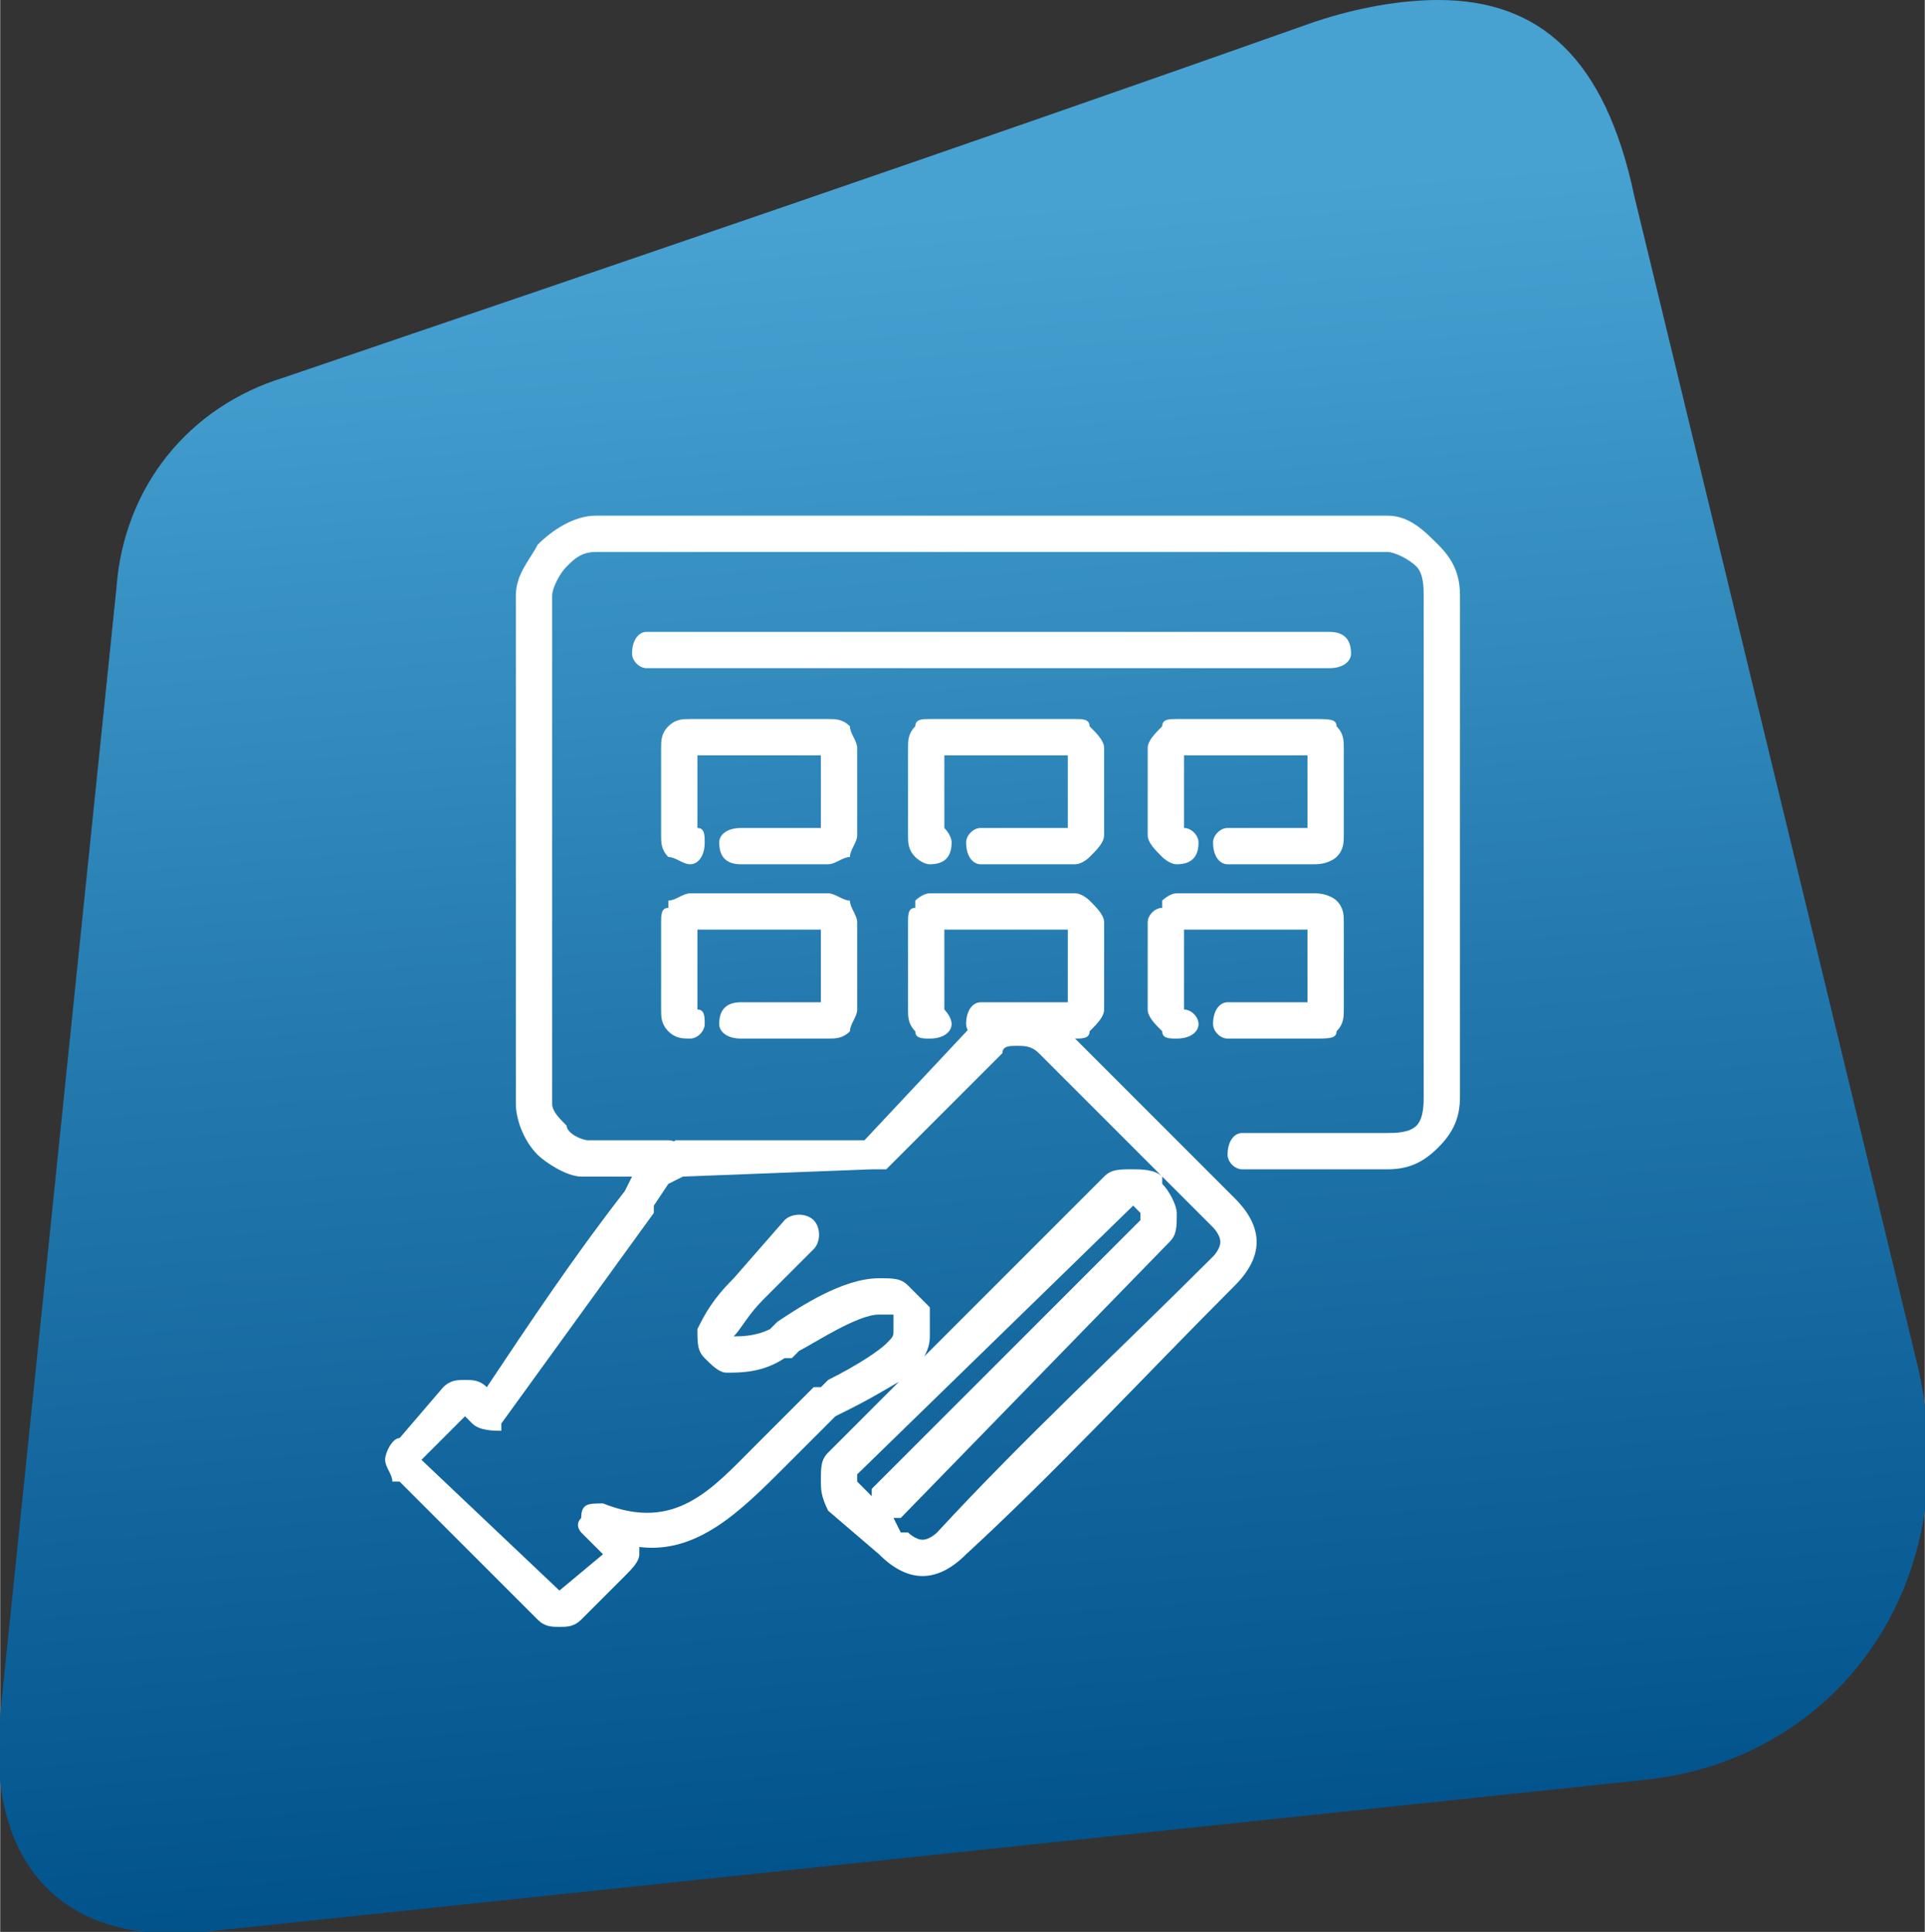
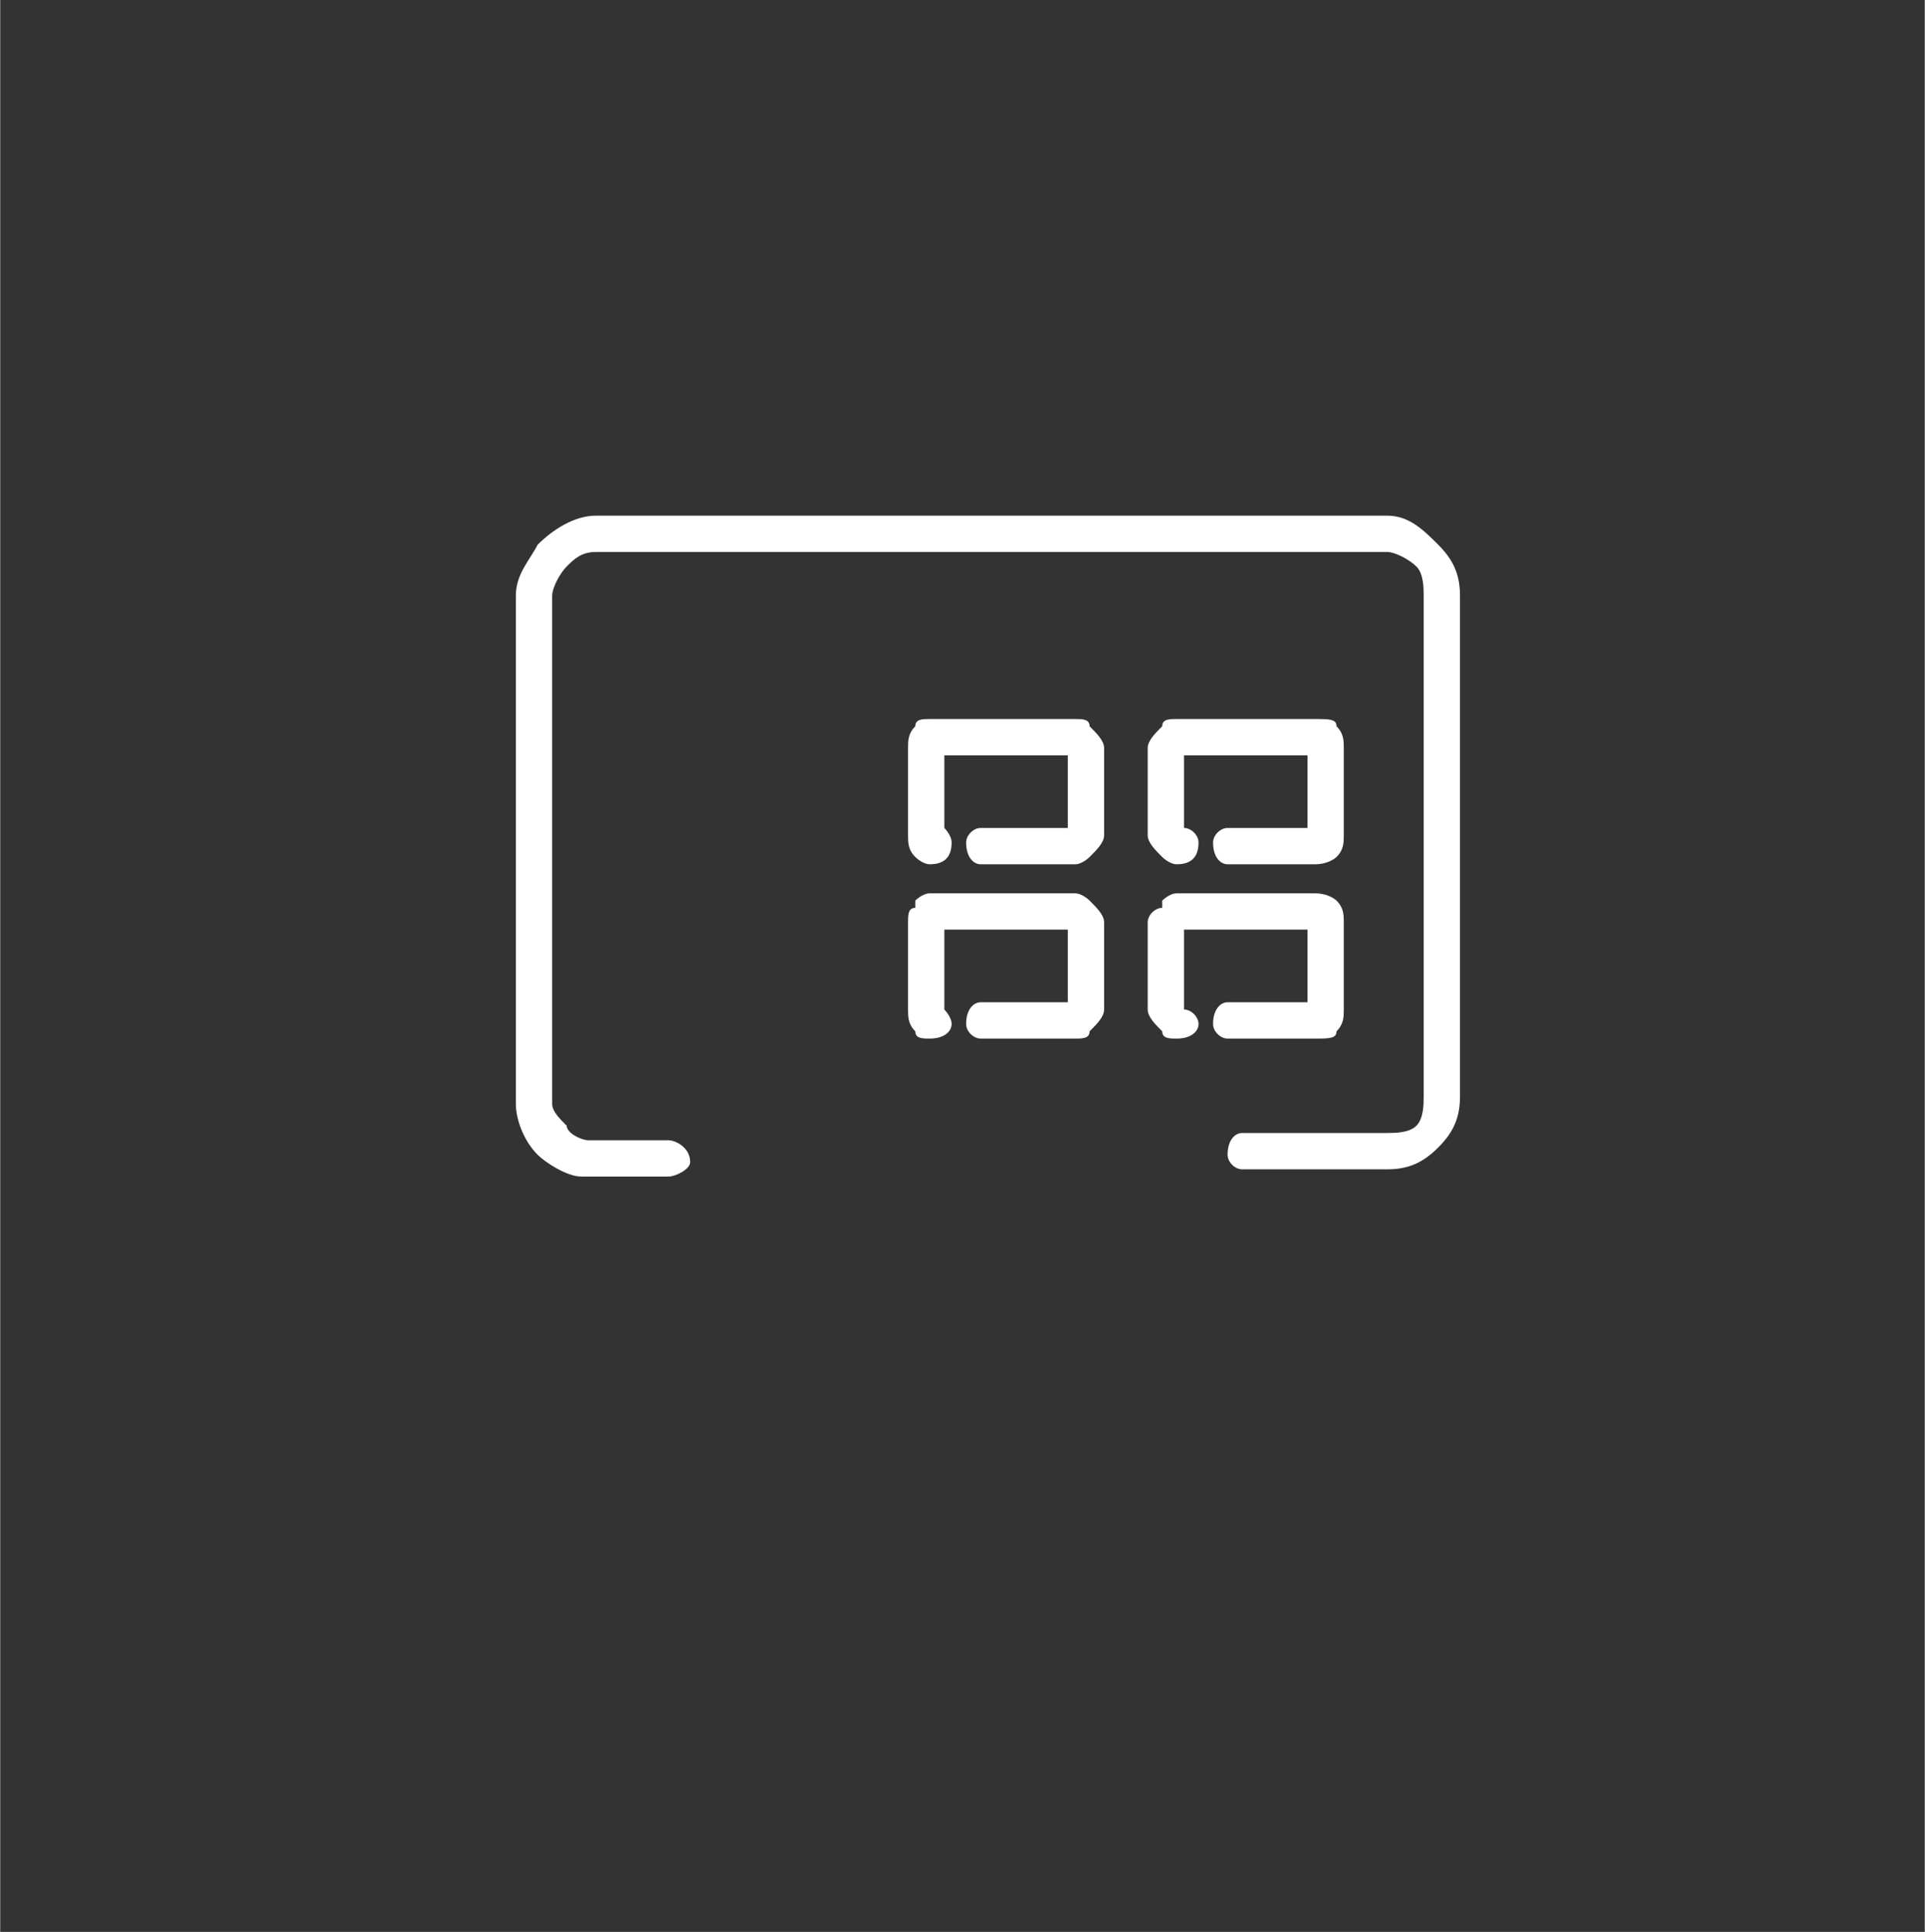
<svg xmlns="http://www.w3.org/2000/svg" xml:space="preserve" width="1.406in" height="1.411in" version="1.1" style="shape-rendering:geometricPrecision; text-rendering:geometricPrecision; image-rendering:optimizeQuality; fill-rule:evenodd; clip-rule:evenodd" viewBox="0 0 265 266">
  <rect x="0" y="0" width="265" height="266" fill="#333333" stroke="none" />
  <defs>
    <style type="text/css">
   
    .fil1 {fill:white;fill-rule:nonzero}
    .fil0 {fill:url(#id0)}
   
  </style>
    <linearGradient id="id0" gradientUnits="userSpaceOnUse" x1="134.135" y1="262.352" x2="99.256" y2="-182.796">
      <stop offset="0" style="stop-opacity:1; stop-color:#00518A" />
      <stop offset="0.275" style="stop-opacity:1; stop-color:#2379AE" />
      <stop offset="0.522" style="stop-opacity:1; stop-color:#47A2D2" />
      <stop offset="1" style="stop-opacity:1; stop-color:#47A2D2" />
    </linearGradient>
  </defs>
  <g id="Layer_x0020_1">
-     <path class="fil0" d="M181 3c-48,17 -95,33 -142,49l0 0c-13,4 -22,15 -23,29l0 0 -16 155c-2,20 8,32 28,30l0 0 199 -21c26,-3 44,-27 37,-57l0 0 -39 -161c-4,-19 -13,-27 -27,-27l0 0c-5,0 -11,1 -17,3l0 0z" />
-     <path class="fil1" d="M108 168c1,-1 3,-1 4,0 1,1 1,3 0,4l-7 7c-2,2 -3,4 -4,5 1,0 3,0 5,-1l1 -1c3,-2 9,-6 14,-6 2,0 3,0 4,1 1,1 2,2 3,3 0,2 0,3 0,4 0,2 -1,3 -2,5 -2,1 -5,3 -9,5l-2 1c-2,2 -5,5 -7,7 -6,6 -12,12 -20,11 0,0 0,1 0,1 0,1 -1,2 -2,3l-6 6c-1,1 -2,1 -3,1l0 0c-1,0 -2,0 -3,-1l-19 -19 -1 0c0,-1 -1,-2 -1,-3 0,-1 1,-3 2,-3l0 0 6 -7c1,-1 2,-1 3,-1 1,0 2,0 3,1 6,-9 12,-18 19,-27l0 0 2 -4c1,-1 1,-1 2,-1l3 -2c0,0 0,0 1,0l25 0 15 -16c2,-2 4,-2 6,-2 2,0 5,0 6,2l24 24c2,2 3,4 3,6 0,2 -1,4 -3,6 -12,12 -25,26 -37,37 -2,2 -4,3 -6,3 -2,0 -4,-1 -6,-3l0 0 -7 -6c-1,-2 -1,-3 -1,-4l0 0c0,-2 0,-3 1,-4l38 -38 0 0c1,-1 2,-1 4,-1 1,0 3,0 4,1l0 1 0 0c1,1 2,3 2,4 0,2 0,3 -1,4l-37 38c-1,0 -1,0 -1,0l1 2 1 0c0,0 1,1 2,1 1,0 2,-1 2,-1 12,-13 25,-25 38,-38 0,0 1,-1 1,-2 0,-1 -1,-2 -1,-2l-24 -24c-1,-1 -2,-1 -3,-1 -1,0 -2,0 -2,1l-16 16 0 0c-1,0 -1,0 -2,0l-26 1 -2 1 -2 3 0 1 -21 29c0,0 0,0 0,1 -1,0 -3,0 -4,-1l-1 -1 -6 6 19 18 6 -5 -3 -3c0,0 -1,-1 0,-2 0,-2 1,-2 3,-2 10,4 15,-2 21,-8 3,-3 5,-5 8,-8 0,0 1,0 1,0l1 -1c4,-2 7,-4 8,-5 1,-1 1,-1 1,-2 0,0 0,-1 0,-1 0,0 0,0 0,-1 -1,0 -1,0 -2,0 -3,0 -9,4 -11,5l-1 1c0,0 -1,0 -1,0 -3,2 -6,2 -8,2 -1,0 -2,-1 -3,-2 -1,-1 -1,-2 -1,-4 1,-2 2,-4 5,-7l7 -8zm-7 16c0,0 0,0 0,0 0,0 0,0 0,0zm17 20l2 2c0,-1 0,-1 0,-1l37 -37c0,0 0,0 0,0 0,-1 0,-1 0,-1l-1 -1c0,0 0,0 0,0 0,0 0,0 0,0l-38 37c0,1 0,1 0,1l0 0c0,0 0,0 0,0z" />
    <path class="fil1" d="M92 157c1,0 3,1 3,3 0,1 -2,2 -3,2 0,0 -4,0 -8,0 -2,0 -3,0 -4,0 -2,0 -5,-2 -6,-3 -2,-2 -3,-5 -3,-7l0 -70c0,-3 2,-5 3,-7 2,-2 5,-4 8,-4l109 0c3,0 5,2 7,4 2,2 3,4 3,7l0 69c0,3 -1,5 -3,7 -2,2 -4,3 -7,3l-20 0c-1,0 -2,-1 -2,-2 0,-2 1,-3 2,-3l20 0c1,0 3,0 4,-1 1,-1 1,-3 1,-4l0 -69c0,-1 0,-3 -1,-4 -1,-1 -3,-2 -4,-2l-109 0c-2,0 -3,1 -4,2 -1,1 -2,3 -2,4l0 70c0,1 1,2 2,3 0,1 2,2 3,2l3 0c2,0 8,0 8,0z" />
-     <path class="fil1" d="M96 114c1,0 1,1 1,2 0,2 -1,3 -2,3 -1,0 -2,-1 -3,-1 -1,-1 -1,-2 -1,-3l0 -12c0,-1 0,-2 1,-3l0 0c1,-1 2,-1 3,-1l19 0c1,0 2,0 3,1 0,1 1,2 1,3l0 12c0,1 -1,2 -1,3l0 0c-1,0 -2,1 -3,1l-12 0c-2,0 -3,-1 -3,-3 0,-1 1,-2 3,-2l11 0 0 -10 -17 0 0 10z" />
    <path class="fil1" d="M130 114c0,0 1,1 1,2 0,2 -1,3 -3,3 -1,0 -2,-1 -2,-1 -1,-1 -1,-2 -1,-3l0 -12c0,-1 0,-2 1,-3l0 0c0,-1 1,-1 2,-1l20 0c1,0 2,0 2,1 1,1 2,2 2,3l0 12c0,1 -1,2 -2,3l0 0c0,0 -1,1 -2,1l-13 0c-1,0 -2,-1 -2,-3 0,-1 1,-2 2,-2l12 0 0 -10 -17 0 0 10z" />
    <path class="fil1" d="M163 114c1,0 2,1 2,2 0,2 -1,3 -3,3 -1,0 -2,-1 -2,-1 -1,-1 -2,-2 -2,-3l0 -12c0,-1 1,-2 2,-3l0 0c0,-1 1,-1 2,-1l19 0c2,0 3,0 3,1 1,1 1,2 1,3l0 12c0,1 0,2 -1,3l0 0c0,0 -1,1 -3,1l-12 0c-1,0 -2,-1 -2,-3 0,-1 1,-2 2,-2l11 0 0 -10 -17 0 0 10z" />
-     <path class="fil1" d="M96 139c1,0 1,1 1,2 0,1 -1,2 -2,2 -1,0 -2,0 -3,-1 -1,-1 -1,-2 -1,-3l0 -12c0,-1 0,-2 1,-2l0 -1c1,0 2,-1 3,-1l19 0c1,0 2,1 3,1 0,1 1,2 1,3l0 12c0,1 -1,2 -1,3l0 0c-1,1 -2,1 -3,1l-12 0c-2,0 -3,-1 -3,-2 0,-2 1,-3 3,-3l11 0 0 -10 -17 0 0 11z" />
    <path class="fil1" d="M130 139c0,0 1,1 1,2 0,1 -1,2 -3,2 -1,0 -2,0 -2,-1 -1,-1 -1,-2 -1,-3l0 -12c0,-1 0,-2 1,-2l0 -1c0,0 1,-1 2,-1l20 0c1,0 2,1 2,1 1,1 2,2 2,3l0 12c0,1 -1,2 -2,3l0 0c0,1 -1,1 -2,1l-13 0c-1,0 -2,-1 -2,-2 0,-2 1,-3 2,-3l12 0 0 -10 -17 0 0 11z" />
    <path class="fil1" d="M163 139c1,0 2,1 2,2 0,1 -1,2 -3,2 -1,0 -2,0 -2,-1 -1,-1 -2,-2 -2,-3l0 -12c0,-1 1,-2 2,-2l0 -1c0,0 1,-1 2,-1l19 0c2,0 3,1 3,1 1,1 1,2 1,3l0 12c0,1 0,2 -1,3l0 0c0,1 -1,1 -3,1l-12 0c-1,0 -2,-1 -2,-2 0,-2 1,-3 2,-3l11 0 0 -10 -17 0 0 11z" />
-     <path class="fil1" d="M183 87c2,0 3,1 3,3 0,1 -1,2 -3,2l-94 0c-1,0 -2,-1 -2,-2 0,-2 1,-3 2,-3l94 0z" />
  </g>
</svg>